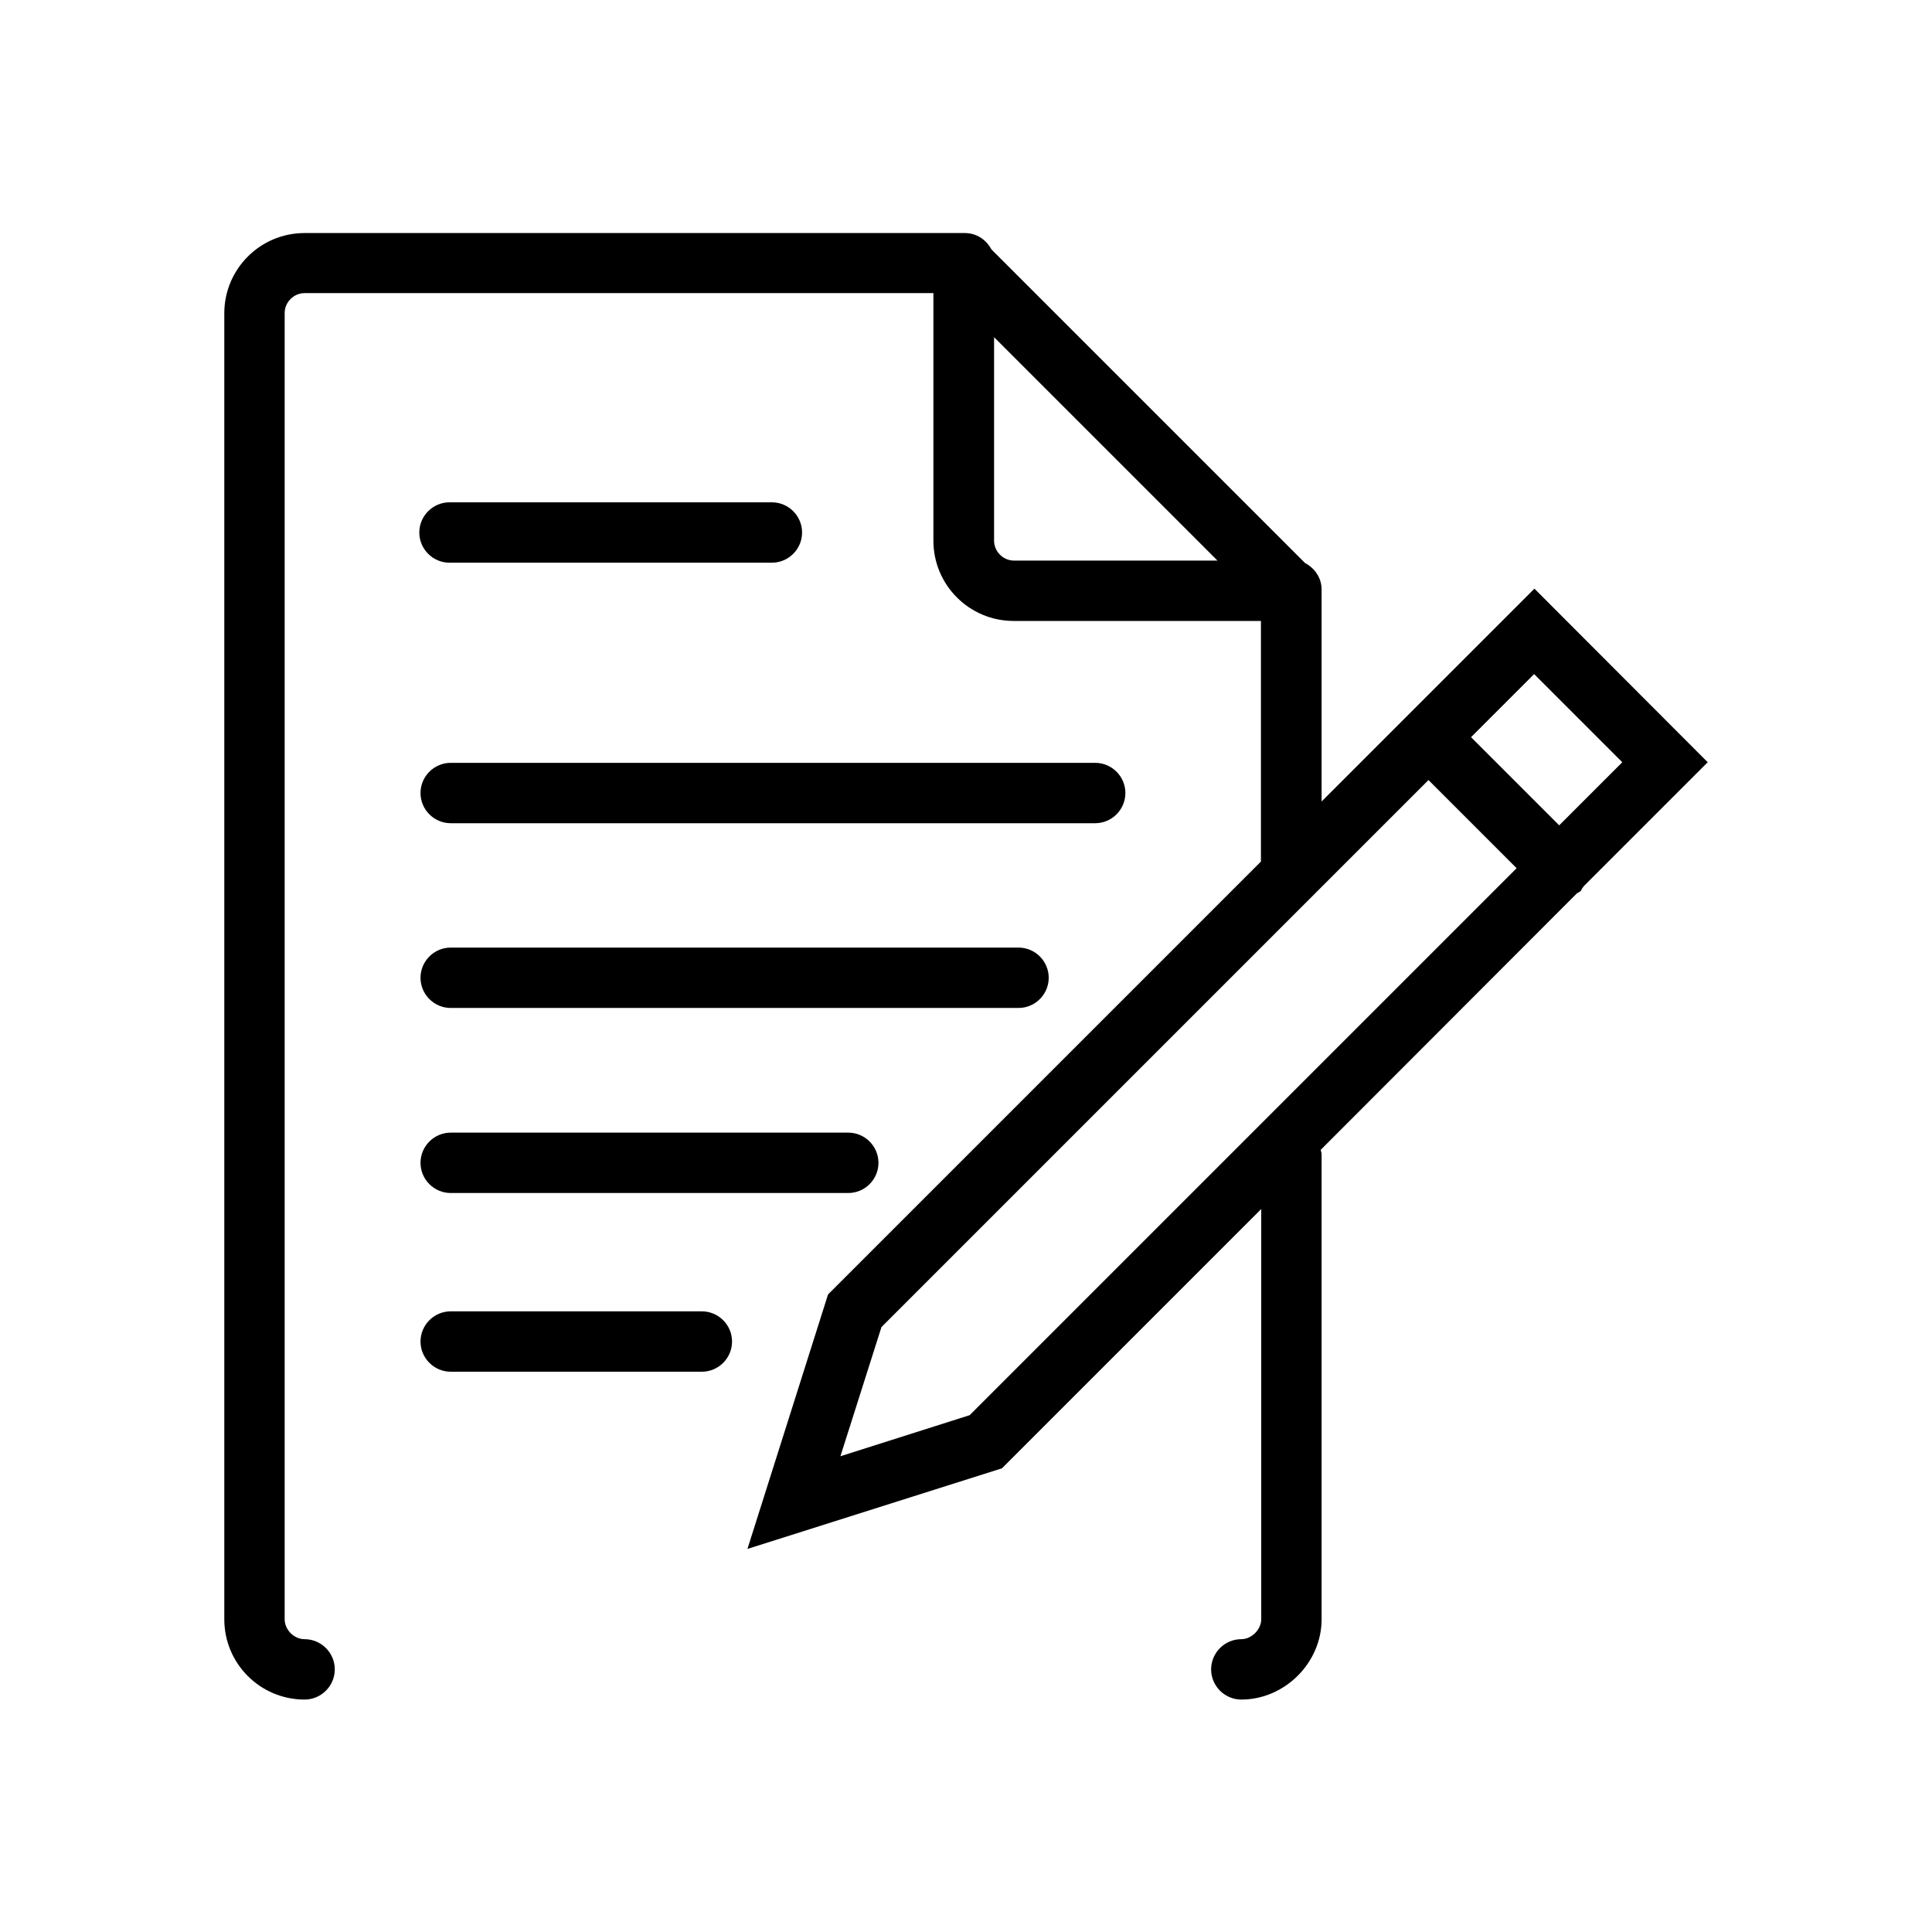
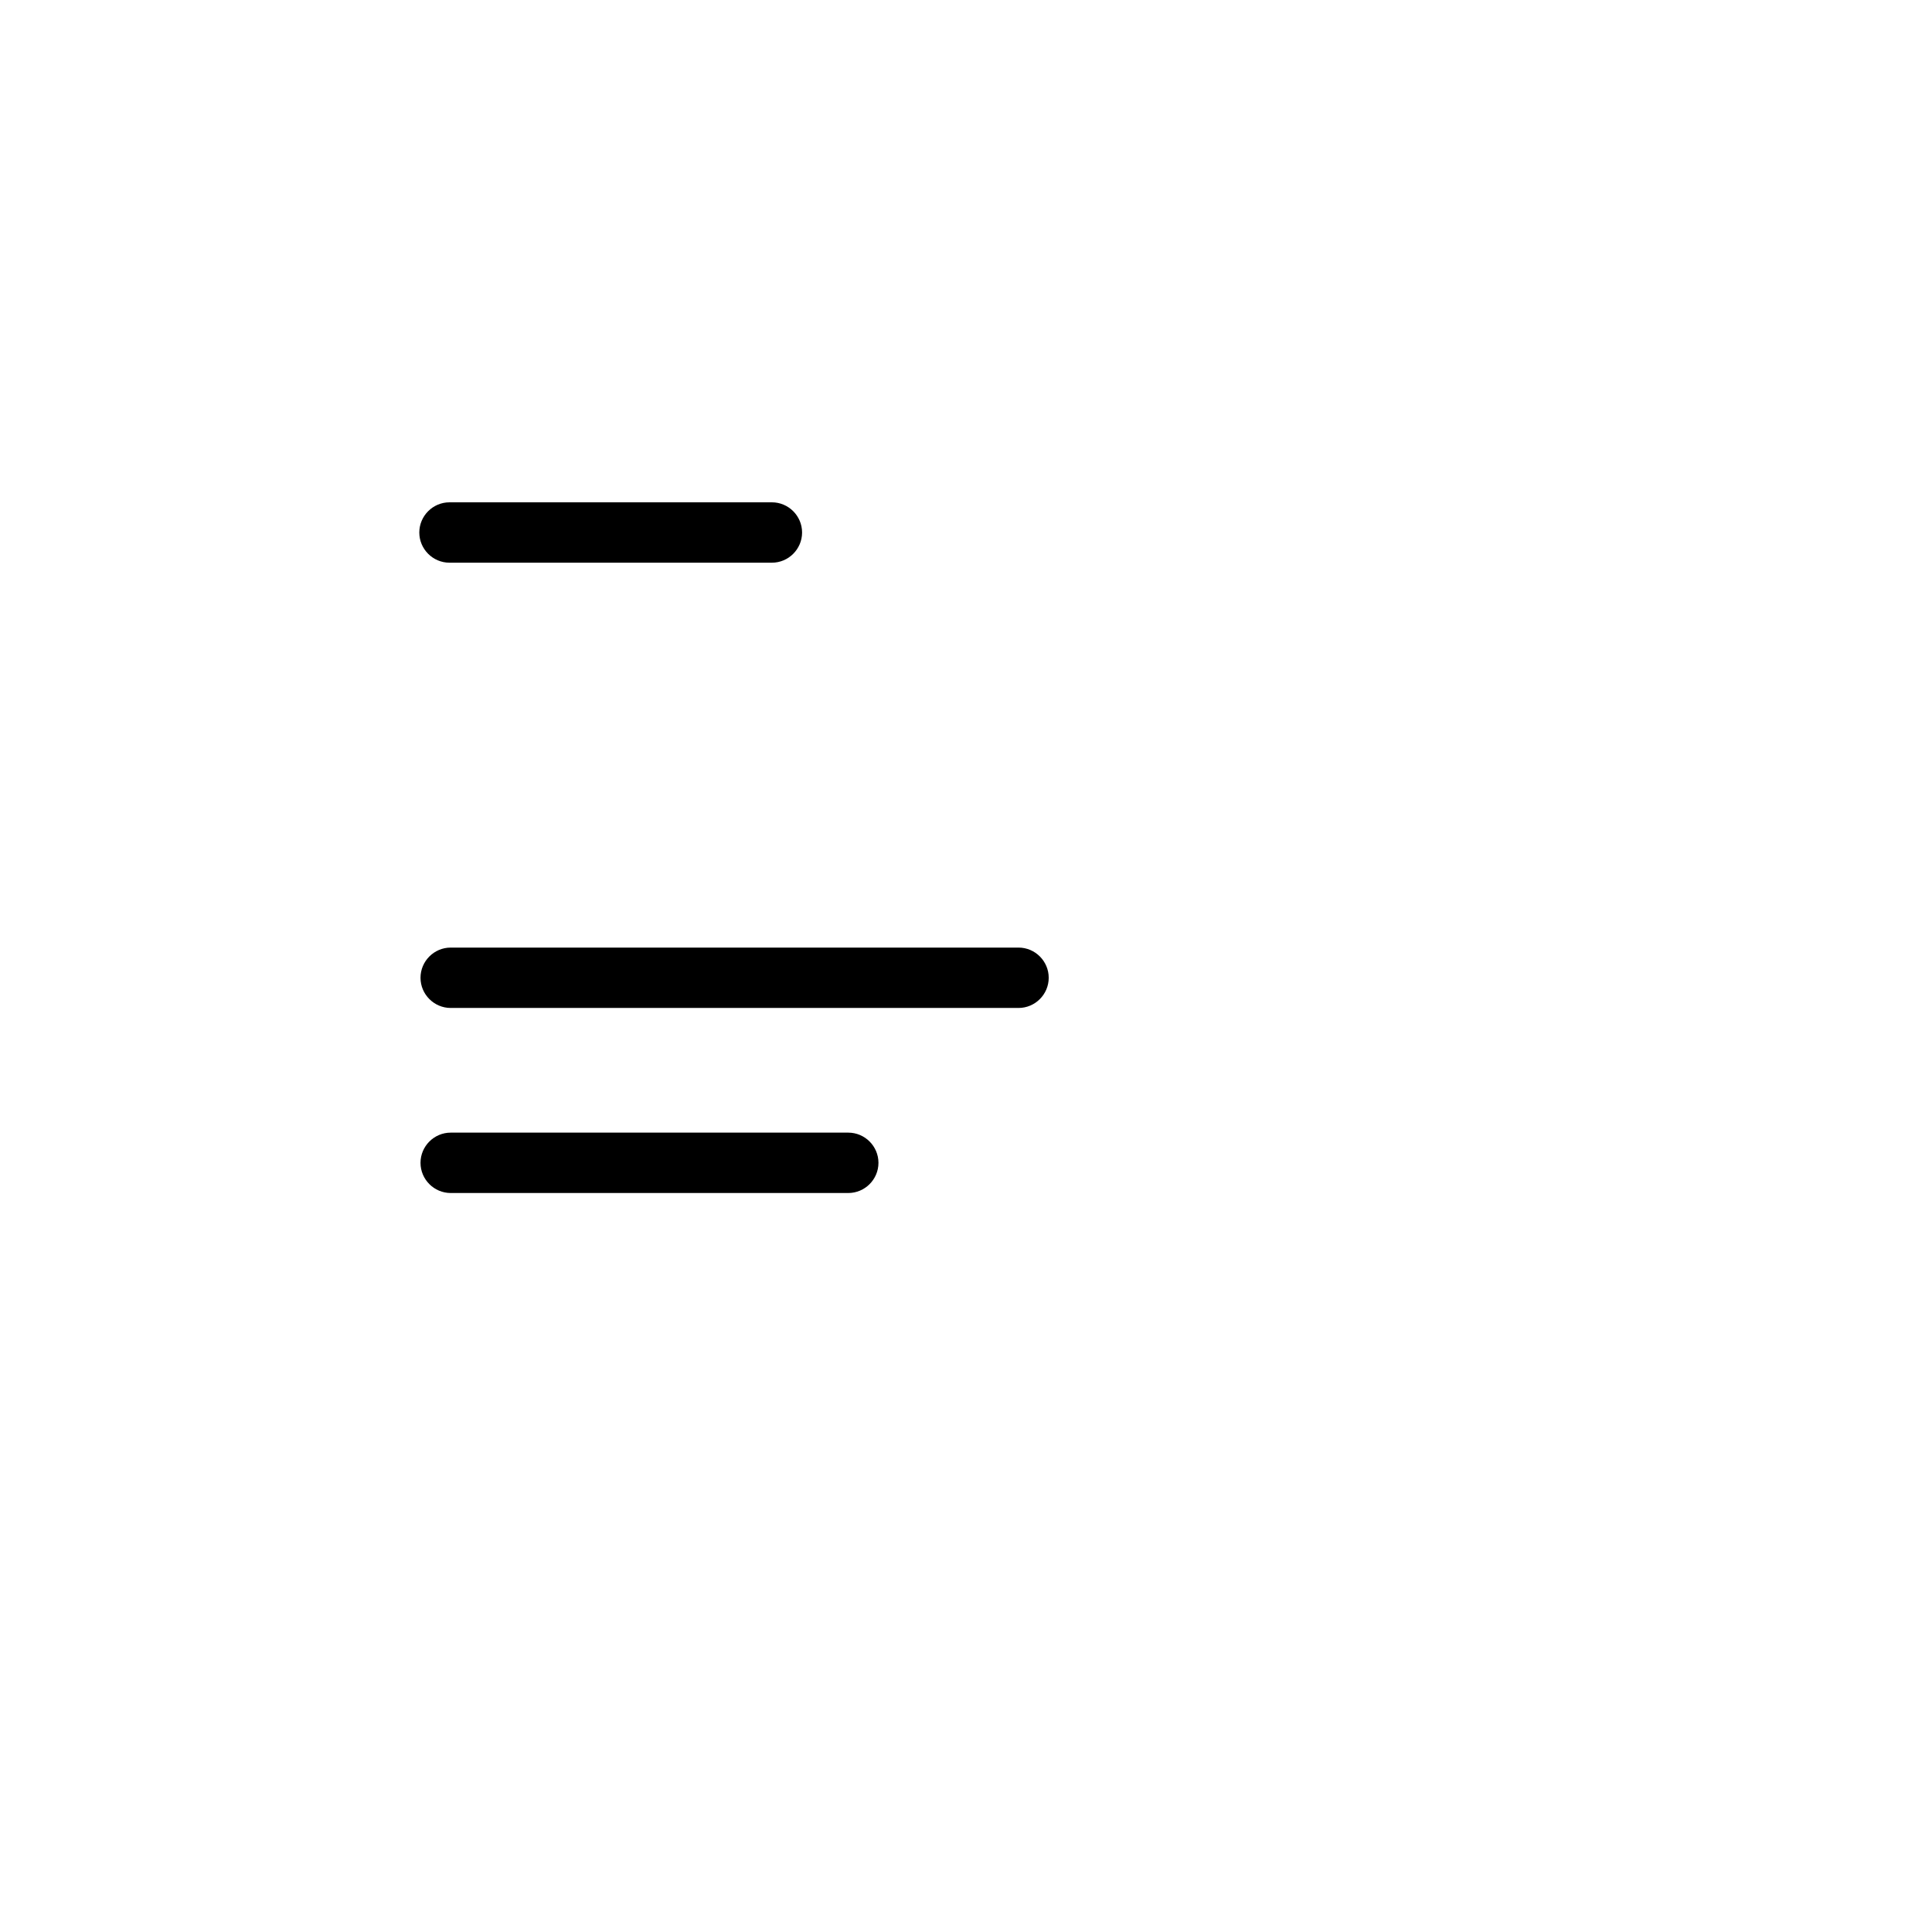
<svg xmlns="http://www.w3.org/2000/svg" id="Layer_1" data-name="Layer 1" viewBox="0 0 64 64">
  <defs>
    <style>
      .cls-1 {
        fill: none;
      }
    </style>
  </defs>
  <rect class="cls-1" width="64" height="64" />
  <g>
    <path d="m25.57,16.64h-10.68c-.55,0-1,.45-1,1s.45,1,1,1h10.68c.55,0,1-.45,1-1s-.45-1-1-1Z" />
-     <path d="m52.38,29.48s.06-.1.1-.14l4.09-4.09-5.74-5.75-7.05,7.05v-7.02c0-.39-.23-.71-.55-.88l-10.39-10.39c-.17-.32-.49-.54-.88-.54H10.09c-1.47,0-2.66,1.19-2.66,2.66v43.26c0,1.47,1.19,2.66,2.66,2.66.55,0,1-.45,1-1s-.45-1-1-1c-.35,0-.66-.31-.66-.66V10.37c0-.36.3-.66.66-.66h20.83v8.2c0,1.47,1.19,2.66,2.66,2.66h8.19v7.95s0,.01,0,.02l-14.34,14.34-2.67,8.43,8.43-2.67,8.59-8.59v13.59c0,.34-.32.66-.66.66-.55,0-1,.45-1,1s.45,1,1,1c1.44,0,2.66-1.22,2.66-2.66v-15.4c0-.05-.02-.1-.03-.15l8.49-8.5s.1-.05.14-.09Zm-18.79-10.91c-.36,0-.66-.3-.66-.66v-6.74l7.4,7.4h-6.74Zm20.15,6.68l-2.09,2.09-2.92-2.92,2.09-2.09,2.92,2.92Zm-21.62,21.63l-4.28,1.36,1.36-4.28,18.12-18.12,2.92,2.92-18.12,18.12Z" />
-     <path d="m37.28,26.27c0-.55-.45-1-1-1H14.93c-.55,0-1,.45-1,1s.45,1,1,1h21.35c.55,0,1-.45,1-1Z" />
    <path d="m34.74,32.39c0-.55-.45-1-1-1H14.93c-.55,0-1,.45-1,1s.45,1,1,1h18.81c.55,0,1-.45,1-1Z" />
    <path d="m14.93,37.52c-.55,0-1,.45-1,1s.45,1,1,1h13.17c.55,0,1-.45,1-1s-.45-1-1-1h-13.17Z" />
-     <path d="m23.25,43.44h-8.32c-.55,0-1,.45-1,1s.45,1,1,1h8.32c.55,0,1-.45,1-1s-.45-1-1-1Z" />
  </g>
</svg>